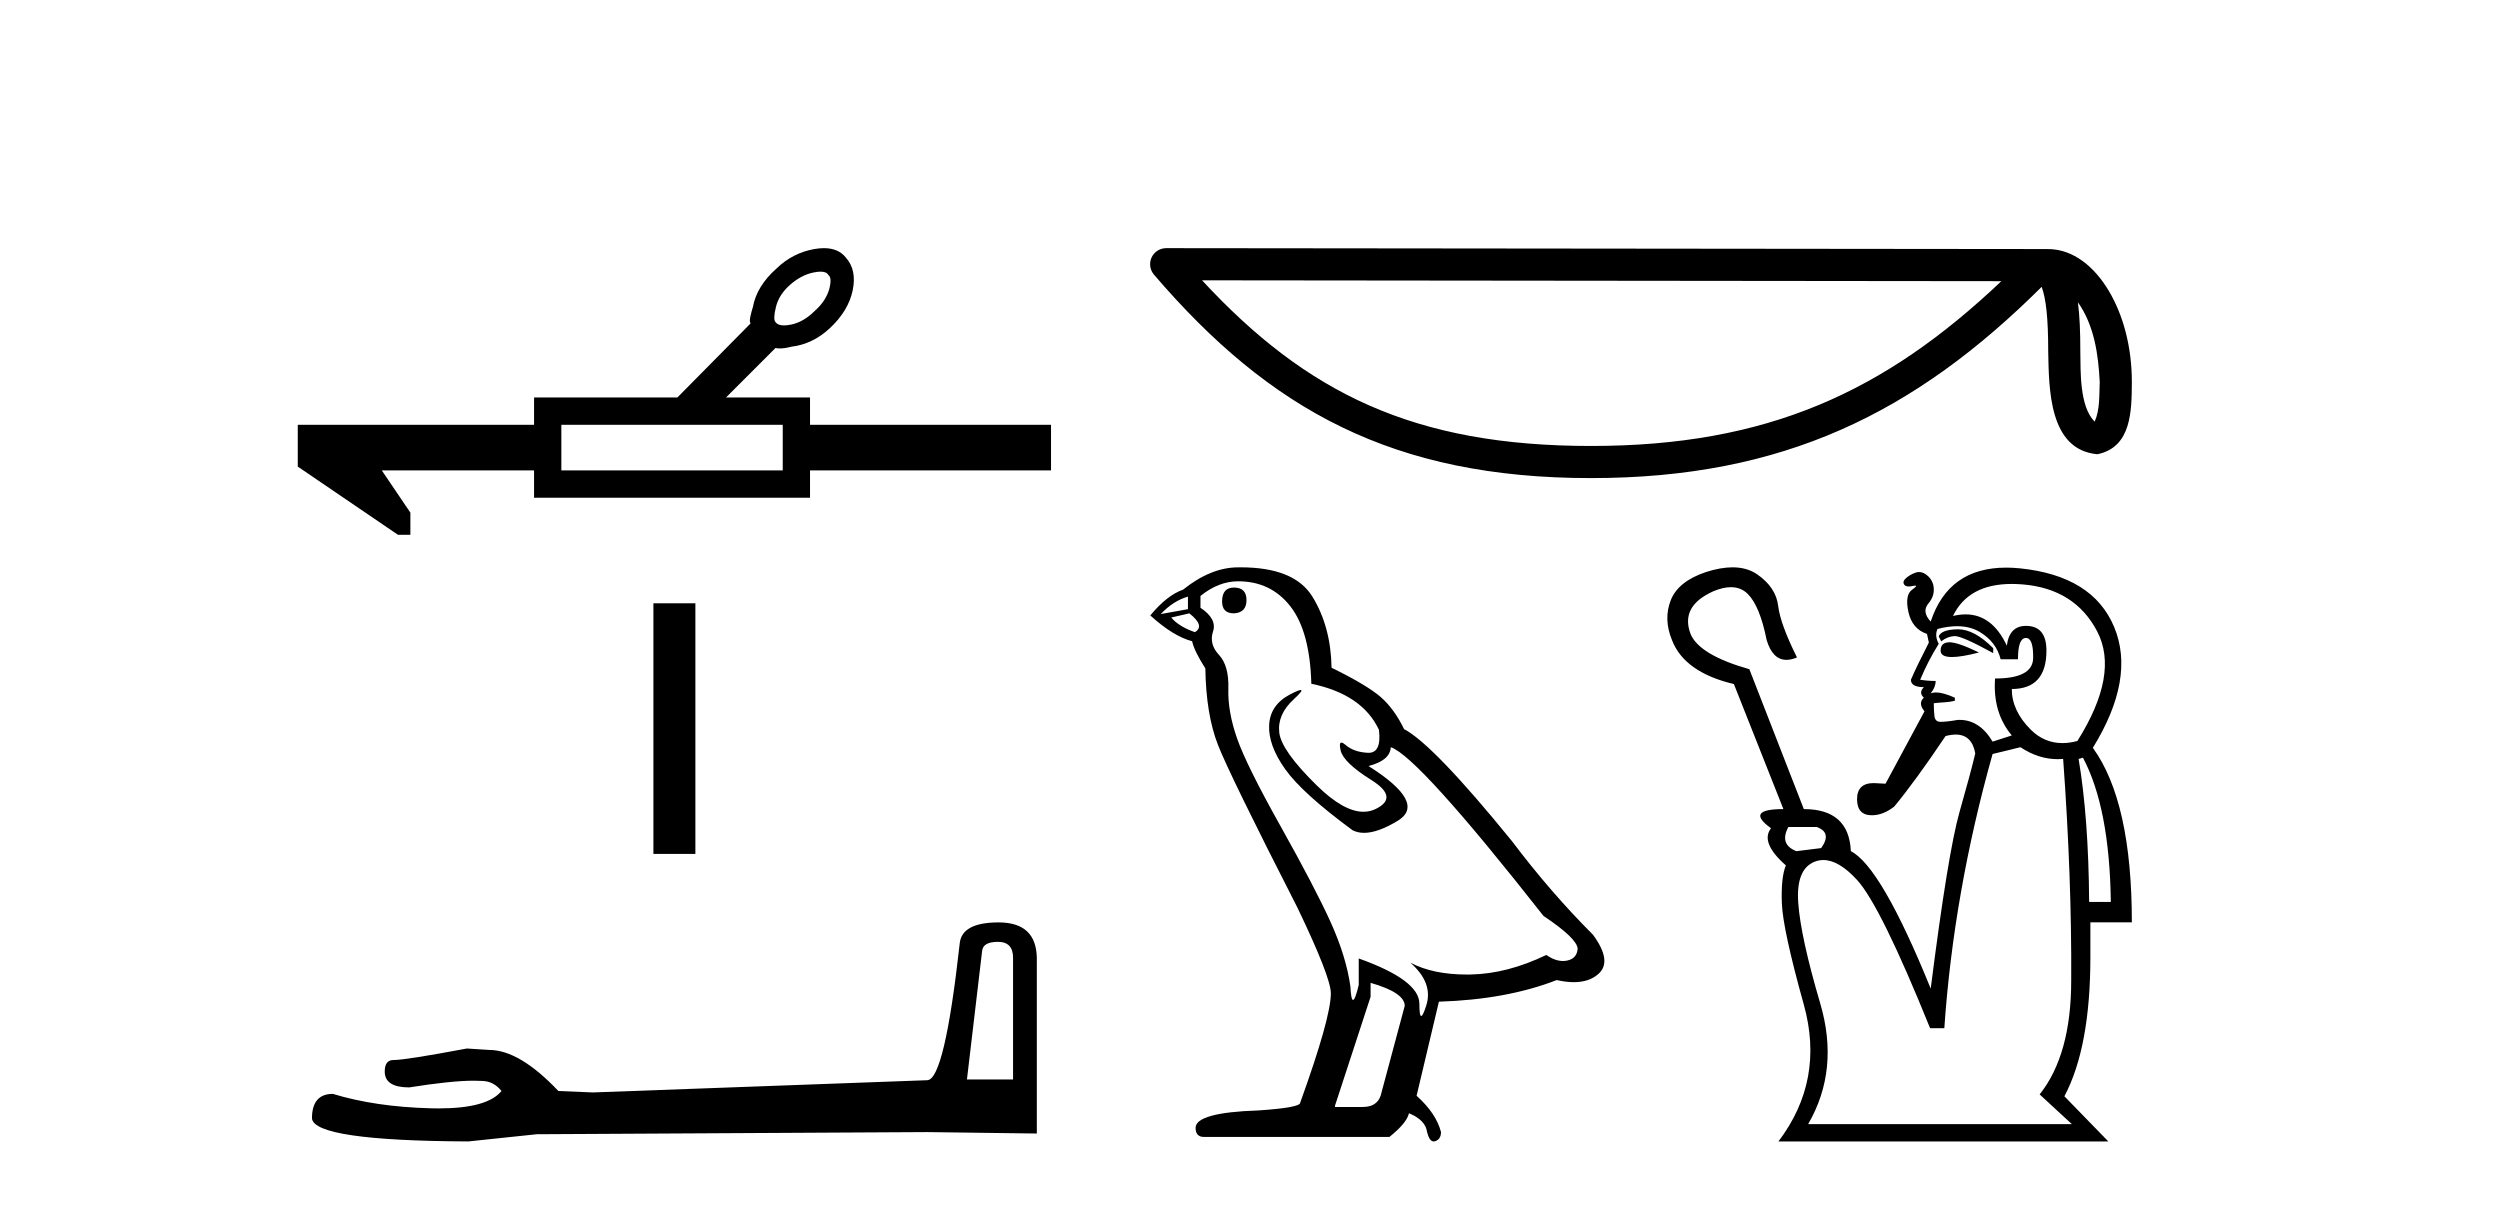
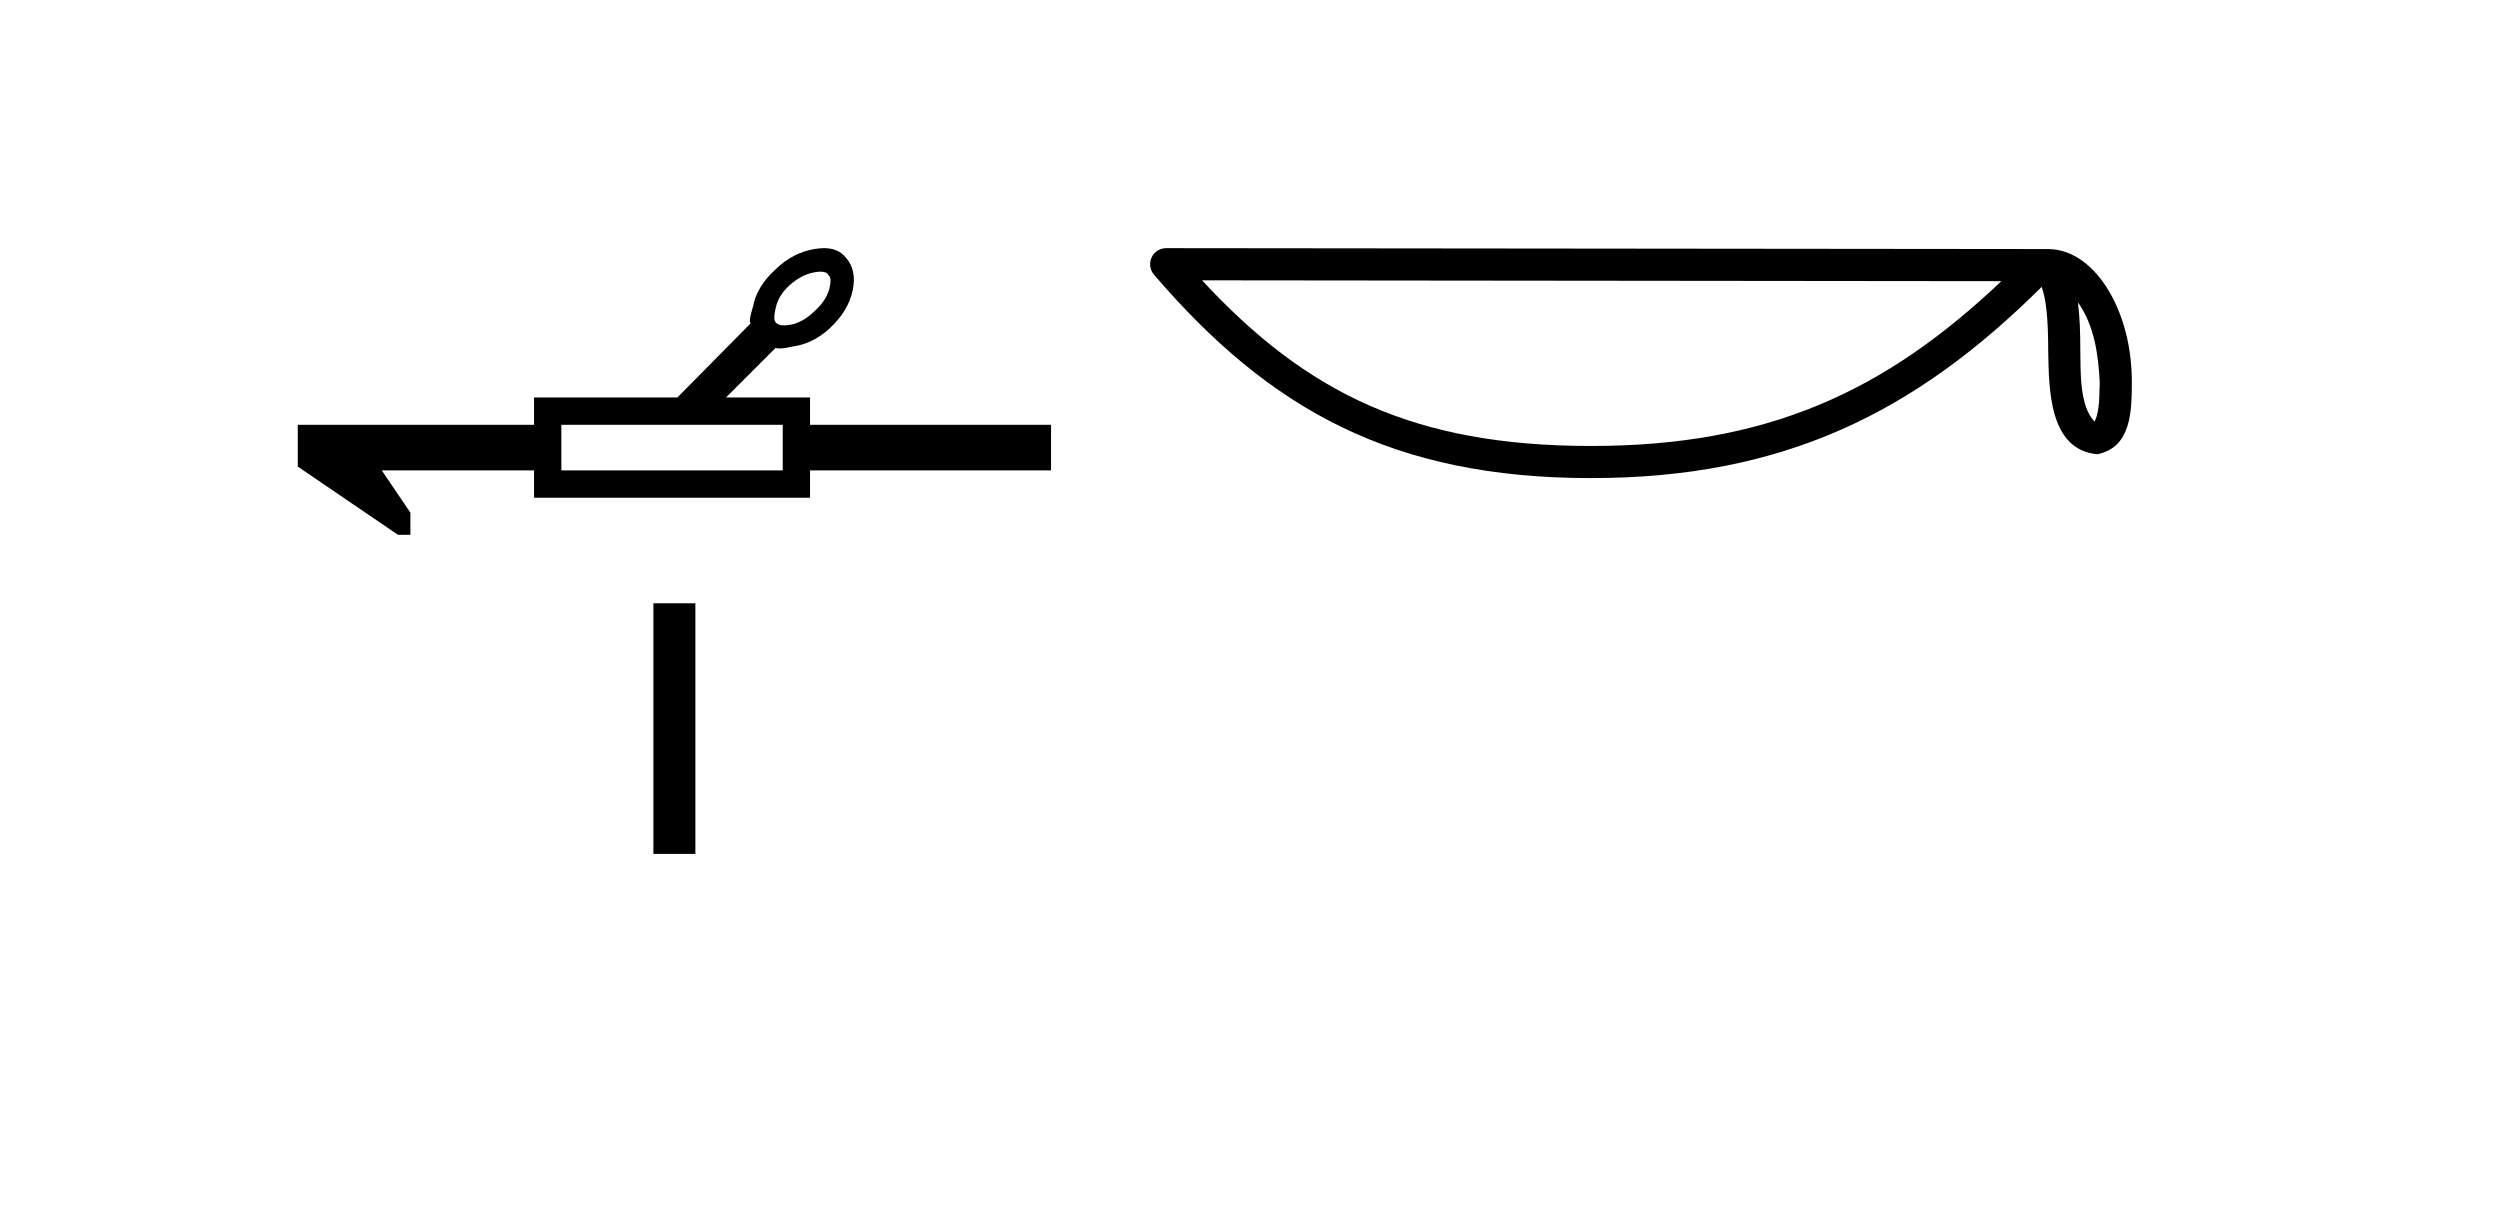
<svg xmlns="http://www.w3.org/2000/svg" width="85.0" height="41.0">
  <path d="M 27.9 9.236 Q 28.107 9.236 28.165 9.352 Q 28.295 9.439 28.194 9.831 Q 28.078 10.237 27.701 10.571 Q 27.324 10.948 26.903 11.035 Q 26.763 11.064 26.656 11.064 Q 26.444 11.064 26.366 10.948 Q 26.279 10.861 26.381 10.44 Q 26.482 10.019 26.86 9.686 Q 27.237 9.352 27.657 9.265 Q 27.797 9.236 27.9 9.236 ZM 26.613 14.443 L 26.613 15.994 L 19.086 15.994 L 19.086 14.443 ZM 28.014 8.437 Q 27.861 8.437 27.686 8.468 Q 26.947 8.598 26.395 9.135 Q 25.728 9.729 25.598 10.44 Q 25.482 10.817 25.496 10.933 Q 25.511 10.984 25.518 10.998 L 25.518 10.998 L 23.031 13.514 L 18.158 13.514 L 18.158 14.443 L 10.124 14.443 L 10.124 15.864 L 13.532 18.184 L 13.953 18.184 L 13.953 17.43 L 12.981 15.994 L 18.158 15.994 L 18.158 16.922 L 27.541 16.922 L 27.541 15.994 L 35.735 15.994 L 35.735 14.443 L 27.541 14.443 L 27.541 13.514 L 24.684 13.514 L 26.366 11.832 Q 26.434 11.847 26.516 11.847 Q 26.681 11.847 26.903 11.789 Q 27.628 11.702 28.208 11.165 Q 28.846 10.571 28.991 9.874 Q 29.136 9.178 28.759 8.758 Q 28.505 8.437 28.014 8.437 Z" style="fill:#000000;stroke:none" />
  <path d="M 22.216 20.512 L 22.216 29.033 L 23.643 29.033 L 23.643 20.512 Z" style="fill:#000000;stroke:none" />
-   <path d="M 33.929 32.023 Q 34.444 32.023 34.444 32.562 L 34.444 36.702 L 32.876 36.702 L 33.391 32.342 Q 33.415 32.023 33.929 32.023 ZM 33.954 31.362 Q 32.705 31.362 32.631 32.072 Q 32.117 36.702 31.529 36.727 L 20.161 37.143 L 18.985 37.094 Q 17.662 35.698 16.633 35.698 Q 16.266 35.673 15.874 35.649 Q 13.791 36.041 13.375 36.041 Q 13.081 36.041 13.081 36.433 Q 13.081 36.972 13.914 36.972 Q 15.344 36.744 16.108 36.744 Q 16.247 36.744 16.364 36.751 Q 16.78 36.751 17.05 37.094 Q 16.572 37.686 14.911 37.686 Q 14.784 37.686 14.649 37.682 Q 12.762 37.633 11.317 37.192 Q 10.607 37.192 10.607 38.025 Q 10.68 38.785 15.923 38.809 L 18.25 38.564 L 31.529 38.491 L 35.252 38.54 L 35.252 32.562 Q 35.228 31.362 33.954 31.362 Z" style="fill:#000000;stroke:none" />
  <path d="M 70.649 10.278 C 71.208 11.07 71.343 12.049 71.391 12.991 C 71.37 13.436 71.403 13.918 71.219 14.337 C 70.697 13.817 70.743 12.617 70.731 11.944 C 70.731 11.282 70.709 10.739 70.649 10.278 ZM 40.87 9.531 L 68.046 9.56 C 64.076 13.323 60.095 15.163 54.095 15.163 C 48.071 15.163 44.425 13.369 40.87 9.531 ZM 39.651 8.437 C 39.437 8.437 39.243 8.561 39.154 8.754 C 39.065 8.948 39.097 9.177 39.236 9.339 C 43.184 13.947 47.374 16.255 54.095 16.255 C 60.638 16.255 65.107 14.037 69.417 9.753 C 69.565 10.164 69.639 10.81 69.639 11.944 C 69.666 13.206 69.656 15.297 71.312 15.444 C 72.477 15.204 72.476 13.96 72.483 12.991 C 72.483 11.8 72.192 10.72 71.705 9.899 C 71.219 9.079 70.499 8.468 69.627 8.468 L 39.651 8.437 C 39.651 8.437 39.651 8.437 39.651 8.437 Z" style="fill:#000000;stroke:none" />
-   <path d="M 41.954 19.977 Q 41.551 19.977 41.551 20.451 Q 41.551 20.854 41.954 20.854 Q 42.381 20.83 42.381 20.404 Q 42.381 19.977 41.954 19.977 ZM 40.39 20.285 L 40.39 20.712 L 39.465 20.878 Q 39.892 20.427 40.39 20.285 ZM 40.437 20.854 Q 40.982 21.281 40.627 21.494 Q 40.081 21.304 39.821 20.996 L 40.437 20.854 ZM 42.096 19.764 Q 43.21 19.764 43.874 20.617 Q 44.538 21.47 44.585 23.248 Q 46.316 23.604 46.884 24.813 Q 46.977 25.596 46.532 25.596 Q 46.519 25.596 46.505 25.595 Q 46.031 25.571 45.758 25.334 Q 45.659 25.248 45.609 25.248 Q 45.52 25.248 45.581 25.512 Q 45.676 25.927 46.624 26.519 Q 47.572 27.112 46.778 27.503 Q 46.581 27.6 46.358 27.6 Q 45.684 27.6 44.775 26.709 Q 43.566 25.524 43.495 24.908 Q 43.424 24.291 43.993 23.77 Q 44.331 23.46 44.225 23.46 Q 44.153 23.46 43.874 23.604 Q 43.187 23.959 43.151 24.647 Q 43.115 25.334 43.696 26.152 Q 44.277 26.97 45.984 28.226 Q 46.158 28.317 46.379 28.317 Q 46.847 28.317 47.524 27.906 Q 48.52 27.302 46.529 26.045 Q 47.264 25.856 47.287 25.405 Q 48.212 25.713 52.479 31.142 Q 53.616 31.9 53.64 32.256 Q 53.616 32.588 53.285 32.659 Q 53.213 32.674 53.14 32.674 Q 52.871 32.674 52.573 32.469 Q 51.246 33.109 50.002 33.133 Q 49.936 33.134 49.872 33.134 Q 48.715 33.134 47.951 32.73 L 47.951 32.73 Q 48.733 33.417 48.496 34.176 Q 48.381 34.544 48.322 34.544 Q 48.259 34.544 48.259 34.128 Q 48.259 33.322 46.197 32.588 L 46.197 33.488 Q 46.076 33.998 46.004 33.998 Q 45.936 33.998 45.913 33.536 Q 45.77 32.517 45.237 31.343 Q 44.704 30.17 43.542 28.096 Q 42.381 26.022 42.061 25.109 Q 41.741 24.196 41.764 23.414 Q 41.788 22.632 41.444 22.265 Q 41.101 21.897 41.243 21.47 Q 41.385 21.044 40.816 20.664 L 40.816 20.262 Q 41.433 19.764 42.096 19.764 ZM 46.6 33.417 Q 47.761 33.749 47.761 34.2 L 46.979 37.115 Q 46.884 37.637 46.339 37.637 L 45.391 37.637 L 45.391 37.589 L 46.6 33.891 L 46.6 33.417 ZM 42.182 19.289 Q 42.139 19.289 42.096 19.29 Q 41.172 19.29 40.224 20.048 Q 39.678 20.238 39.11 20.925 Q 39.892 21.636 40.532 21.802 Q 40.603 22.134 40.982 22.727 Q 41.006 24.291 41.409 25.322 Q 41.812 26.353 44.111 30.857 Q 45.249 33.228 45.249 33.773 Q 45.249 34.602 44.206 37.494 Q 44.206 37.66 42.784 37.755 Q 40.65 37.826 40.65 38.348 Q 40.65 38.656 40.935 38.656 L 47.24 38.656 Q 47.833 38.182 47.904 37.85 Q 48.473 38.087 48.52 38.49 Q 48.6 38.809 48.747 38.809 Q 48.775 38.809 48.804 38.798 Q 48.994 38.727 48.994 38.49 Q 48.828 37.85 48.164 37.257 L 48.923 34.057 Q 51.222 33.986 52.929 33.322 Q 53.245 33.394 53.508 33.394 Q 54.035 33.394 54.351 33.109 Q 54.825 32.682 54.162 31.782 Q 52.716 30.336 51.412 28.605 Q 48.733 25.31 47.738 24.789 Q 47.406 24.102 46.944 23.699 Q 46.481 23.296 45.273 22.703 Q 45.249 21.304 44.621 20.285 Q 44.007 19.289 42.182 19.289 Z" style="fill:#000000;stroke:none" />
-   <path d="M 66.577 21.396 Q 66.568 21.396 66.559 21.396 Q 66.002 21.406 65.917 21.638 L 66.002 21.806 Q 66.212 21.638 66.454 21.627 Q 66.458 21.627 66.463 21.627 Q 66.715 21.627 67.769 22.206 L 67.769 22.038 Q 67.127 21.396 66.577 21.396 ZM 66.281 21.837 Q 66.273 21.837 66.265 21.838 Q 65.981 21.848 65.981 22.122 Q 65.981 22.339 66.365 22.339 Q 66.689 22.339 67.285 22.185 Q 66.57 21.837 66.281 21.837 ZM 66.541 21.291 Q 66.986 21.291 67.317 21.49 Q 67.875 21.827 68.022 22.416 L 68.611 22.416 Q 68.611 21.701 68.874 21.69 Q 68.878 21.69 68.882 21.69 Q 69.137 21.69 69.127 22.374 Q 69.116 23.069 67.832 23.069 Q 67.748 24.226 68.401 25.005 L 67.748 25.215 Q 67.309 24.476 66.624 24.476 Q 66.587 24.476 66.549 24.479 Q 66.191 24.542 65.981 24.542 Q 65.791 24.542 65.77 24.342 Q 65.749 24.142 65.749 23.91 Q 65.917 23.889 66.107 23.879 Q 66.296 23.868 66.465 23.826 L 66.465 23.721 Q 66.064 23.543 65.82 23.543 Q 65.718 23.543 65.644 23.574 Q 65.812 23.363 65.812 23.153 Q 65.539 23.153 65.286 23.111 Q 65.56 22.458 65.917 21.89 Q 65.77 21.617 65.875 21.385 Q 66.235 21.291 66.541 21.291 ZM 68.4 19.854 Q 68.577 19.854 68.769 19.87 Q 70.547 20.017 71.305 21.469 Q 72.062 22.921 70.631 25.194 Q 70.364 25.265 70.121 25.265 Q 69.503 25.265 69.042 24.805 Q 68.401 24.163 68.401 23.426 Q 69.579 23.426 69.579 22.122 Q 69.579 21.28 68.885 21.28 Q 68.316 21.28 68.232 21.953 Q 67.734 20.889 66.83 20.889 Q 66.626 20.889 66.401 20.943 Q 66.927 19.854 68.4 19.854 ZM 61.772 28.119 Q 62.298 28.309 61.919 28.835 L 61.077 28.94 Q 60.488 28.708 60.804 28.119 ZM 70.821 25.762 Q 71.726 27.467 71.768 30.665 L 71.031 30.665 Q 71.01 27.803 70.673 25.804 L 70.821 25.762 ZM 68.695 25.405 Q 69.306 25.812 69.966 25.812 Q 70.056 25.812 70.147 25.804 Q 70.442 29.866 70.421 33.338 Q 70.421 35.863 69.348 37.21 L 70.442 38.22 L 61.477 38.22 Q 62.551 36.368 61.888 34.117 Q 61.225 31.865 61.141 30.708 Q 61.056 29.55 61.698 29.298 Q 61.842 29.241 61.994 29.241 Q 62.519 29.241 63.14 29.918 Q 63.939 30.792 65.623 34.958 L 66.107 34.958 Q 66.423 30.35 67.748 25.636 L 68.695 25.405 ZM 58.906 19.289 Q 58.504 19.289 58.005 19.449 Q 57.058 19.765 56.806 20.407 Q 56.553 21.048 56.848 21.764 Q 57.269 22.858 58.952 23.258 L 60.636 27.509 Q 59.31 27.509 60.215 28.161 Q 59.836 28.645 60.72 29.424 Q 60.551 29.824 60.583 30.708 Q 60.614 31.591 61.33 34.159 Q 62.045 36.726 60.467 38.809 L 71.683 38.809 L 70.189 37.273 Q 71.073 35.611 71.073 32.538 L 71.073 31.36 L 72.483 31.36 Q 72.483 27.256 71.157 25.426 Q 72.609 23.069 71.883 21.322 Q 71.157 19.575 68.674 19.323 Q 68.434 19.299 68.212 19.299 Q 66.249 19.299 65.644 21.133 Q 65.328 20.796 65.57 20.512 Q 65.812 20.228 65.728 19.87 Q 65.665 19.66 65.486 19.533 Q 65.367 19.449 65.248 19.449 Q 65.188 19.449 65.128 19.47 Q 64.949 19.533 64.813 19.649 Q 64.676 19.765 64.739 19.87 Q 64.781 19.94 64.898 19.94 Q 64.956 19.94 65.034 19.923 Q 65.086 19.911 65.114 19.911 Q 65.208 19.911 65.013 20.049 Q 64.76 20.228 64.886 20.806 Q 65.013 21.385 65.518 21.554 L 65.581 21.848 Q 65.16 22.669 64.971 23.111 Q 64.971 23.363 65.412 23.363 Q 65.223 23.553 65.412 23.721 Q 65.202 23.91 65.433 24.184 L 64.108 26.646 L 63.708 26.625 Q 63.14 26.625 63.14 27.172 Q 63.14 27.719 63.645 27.719 Q 64.024 27.719 64.402 27.425 Q 65.118 26.562 66.149 25.026 Q 66.339 24.975 66.494 24.975 Q 67.044 24.975 67.159 25.615 Q 67.012 26.246 66.622 27.614 Q 66.233 28.982 65.644 33.612 Q 63.96 29.466 62.929 28.94 Q 62.866 27.509 61.33 27.509 L 59.478 22.753 Q 57.774 22.269 57.479 21.554 Q 57.121 20.607 58.258 20.101 Q 58.587 19.964 58.851 19.964 Q 59.194 19.964 59.426 20.196 Q 59.836 20.607 60.067 21.764 Q 60.27 22.435 60.739 22.435 Q 60.903 22.435 61.098 22.353 Q 60.53 21.217 60.457 20.596 Q 60.383 19.975 59.752 19.533 Q 59.403 19.289 58.906 19.289 Z" style="fill:#000000;stroke:none" />
</svg>